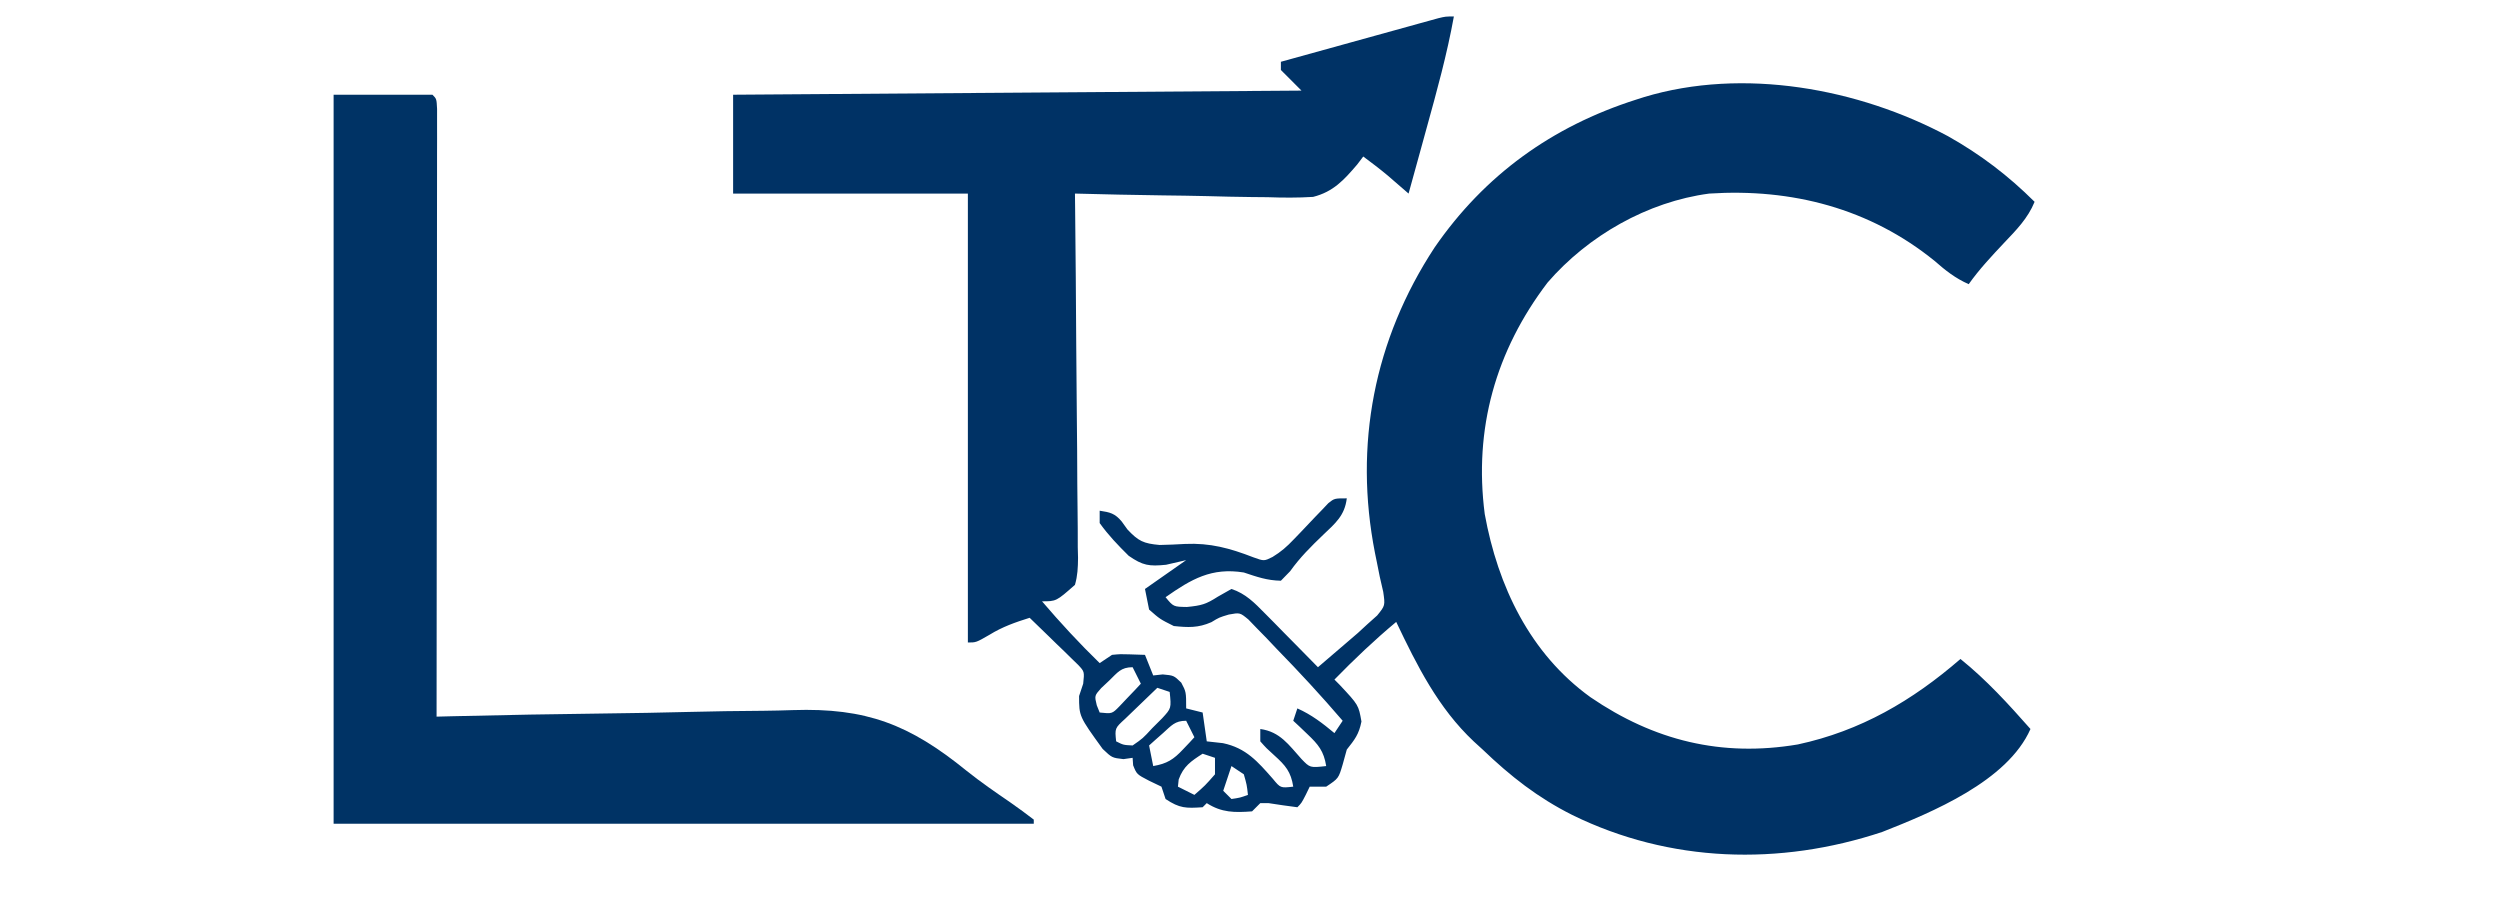
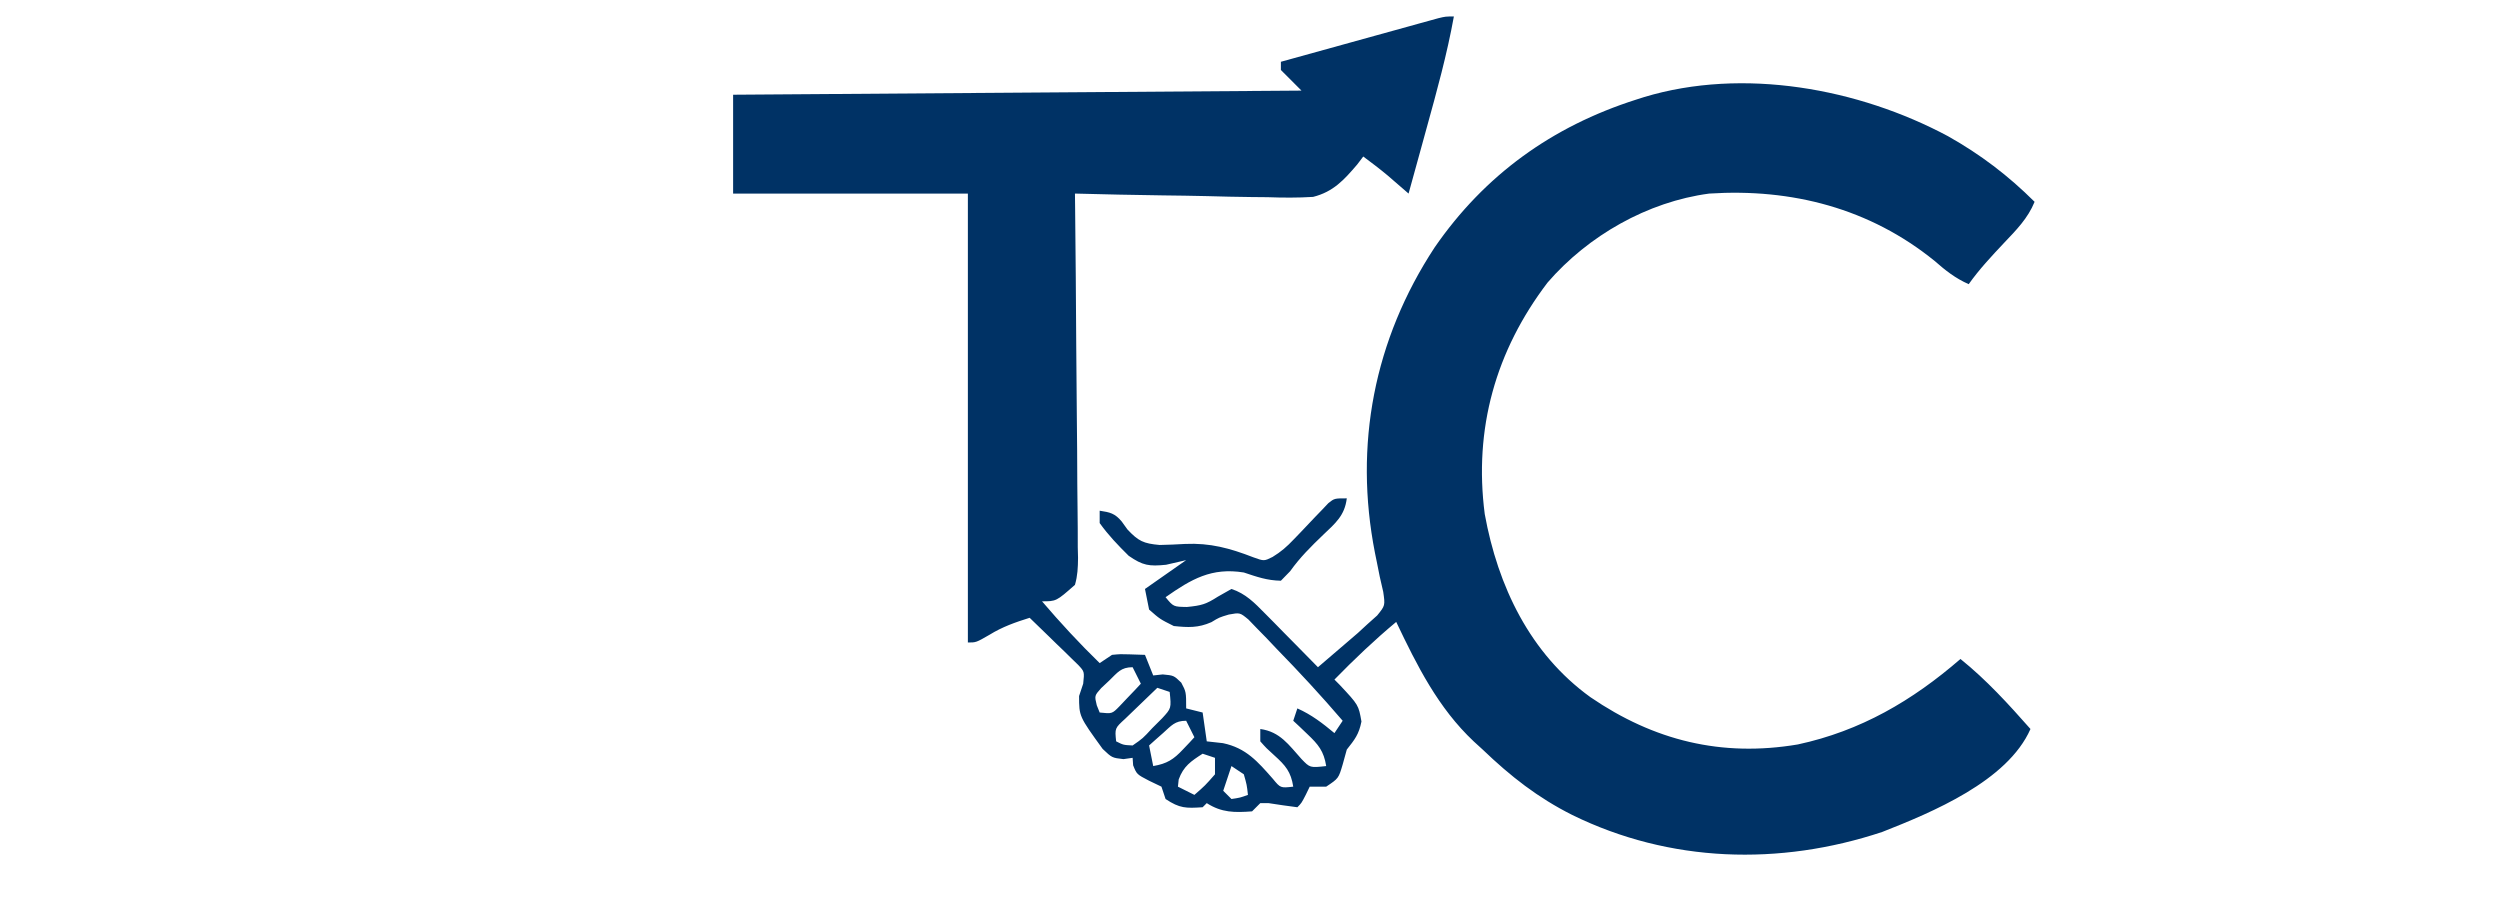
<svg xmlns="http://www.w3.org/2000/svg" version="1.1" width="607" height="220">
  <path d="M0 0 C-1.664 9.198 -4.133 18.125 -6.625 27.125 C-7.05 28.669 -7.474 30.213 -7.898 31.758 C-8.929 35.506 -9.963 39.253 -11 43 C-11.459 42.602 -11.918 42.203 -12.391 41.793 C-13.004 41.263 -13.618 40.733 -14.25 40.188 C-14.853 39.665 -15.457 39.143 -16.078 38.605 C-18.004 36.997 -19.988 35.498 -22 34 C-22.727 34.959 -22.727 34.959 -23.469 35.938 C-26.686 39.703 -29.27 42.561 -34.172 43.804 C-37.885 44.038 -41.505 44.013 -45.223 43.879 C-46.577 43.862 -47.932 43.849 -49.287 43.84 C-52.825 43.806 -56.359 43.718 -59.895 43.618 C-63.515 43.525 -67.135 43.485 -70.756 43.439 C-77.839 43.343 -84.919 43.19 -92 43 C-91.987 44.181 -91.973 45.363 -91.96 46.58 C-91.838 57.704 -91.748 68.828 -91.689 79.952 C-91.658 85.672 -91.615 91.391 -91.547 97.11 C-91.482 102.628 -91.446 108.145 -91.431 113.663 C-91.42 115.77 -91.398 117.877 -91.366 119.983 C-91.322 122.931 -91.316 125.877 -91.319 128.825 C-91.297 129.699 -91.276 130.573 -91.253 131.473 C-91.277 133.803 -91.353 135.762 -92 138 C-96.535 142 -96.535 142 -100 142 C-95.536 147.223 -90.926 152.209 -86 157 C-85.01 156.34 -84.02 155.68 -83 155 C-80.957 154.805 -80.957 154.805 -78.812 154.875 C-77.554 154.916 -76.296 154.958 -75 155 C-74.01 157.475 -74.01 157.475 -73 160 C-72.237 159.917 -71.474 159.835 -70.688 159.75 C-68 160 -68 160 -66.188 161.75 C-65 164 -65 164 -65 168 C-63.68 168.33 -62.36 168.66 -61 169 C-60.505 172.465 -60.505 172.465 -60 176 C-58.701 176.144 -57.401 176.289 -56.062 176.438 C-50.446 177.618 -47.64 180.904 -43.945 185.102 C-42.095 187.349 -42.095 187.349 -39 187 C-39.565 183.378 -40.874 181.865 -43.562 179.438 C-45.504 177.684 -45.504 177.684 -47 176 C-47 175.01 -47 174.02 -47 173 C-42.192 173.676 -40.108 176.831 -37 180.285 C-34.933 182.434 -34.933 182.434 -31 182 C-31.57 178.374 -32.924 176.745 -35.562 174.25 C-36.203 173.636 -36.844 173.023 -37.504 172.391 C-37.998 171.932 -38.491 171.473 -39 171 C-38.67 170.01 -38.34 169.02 -38 168 C-34.564 169.527 -31.881 171.599 -29 174 C-28.34 173.01 -27.68 172.02 -27 171 C-32.179 164.951 -37.562 159.134 -43.125 153.438 C-43.91 152.607 -44.695 151.776 -45.504 150.92 C-46.268 150.141 -47.033 149.361 -47.82 148.559 C-48.504 147.85 -49.187 147.142 -49.891 146.412 C-51.946 144.72 -51.946 144.72 -54.644 145.211 C-56.98 145.91 -56.98 145.91 -58.875 147.062 C-62.086 148.479 -64.528 148.359 -68 148 C-71.375 146.312 -71.375 146.312 -74 144 C-74.495 141.525 -74.495 141.525 -75 139 C-71.7 136.69 -68.4 134.38 -65 132 C-66.609 132.371 -68.218 132.743 -69.875 133.125 C-73.978 133.54 -75.525 133.33 -78.957 130.945 C-81.536 128.399 -83.89 125.948 -86 123 C-86 122.01 -86 121.02 -86 120 C-83.482 120.382 -82.302 120.638 -80.641 122.629 C-80.182 123.267 -79.723 123.905 -79.25 124.562 C-76.586 127.387 -75.38 127.966 -71.445 128.32 C-69.384 128.286 -67.334 128.185 -65.275 128.07 C-59.188 127.789 -54.375 129.106 -48.672 131.32 C-46.086 132.254 -46.086 132.254 -44.029 131.232 C-41.967 129.98 -40.524 128.71 -38.871 126.961 C-38.311 126.381 -37.751 125.801 -37.174 125.203 C-36.011 123.978 -34.849 122.752 -33.689 121.523 C-32.851 120.657 -32.851 120.657 -31.996 119.773 C-31.493 119.242 -30.989 118.71 -30.47 118.162 C-29 117 -29 117 -26 117 C-26.502 121.189 -28.773 123.047 -31.75 125.875 C-34.688 128.692 -37.39 131.373 -39.75 134.688 C-40.864 135.832 -40.864 135.832 -42 137 C-45.39 136.932 -47.799 136.067 -51 135 C-58.81 133.738 -63.708 136.587 -70 141 C-68.09 143.323 -68.09 143.323 -64.812 143.375 C-61.218 143.021 -60.178 142.703 -57.312 140.875 C-56.219 140.256 -55.126 139.637 -54 139 C-50.559 140.126 -48.395 142.372 -45.891 144.914 C-45.137 145.675 -44.382 146.435 -43.605 147.219 C-42.828 148.013 -42.051 148.807 -41.25 149.625 C-40.457 150.427 -39.664 151.229 -38.848 152.055 C-36.894 154.032 -34.945 156.014 -33 158 C-30.662 156.005 -28.33 154.004 -26 152 C-24.67 150.857 -24.67 150.857 -23.312 149.691 C-22.168 148.638 -22.168 148.638 -21 147.562 C-20.216 146.863 -19.433 146.163 -18.625 145.441 C-16.673 143.03 -16.673 143.03 -17.152 139.703 C-17.432 138.481 -17.712 137.259 -18 136 C-18.249 134.756 -18.498 133.512 -18.754 132.23 C-18.953 131.253 -18.953 131.253 -19.156 130.257 C-24.312 104.013 -19.373 78.464 -4.68 56.088 C7.459 38.491 23.843 26.698 44.25 20.188 C44.899 19.98 45.549 19.773 46.218 19.56 C70.207 12.334 98.2 17.414 119.98 29.07 C127.862 33.508 134.574 38.604 141 45 C139.361 49.034 136.513 51.891 133.562 55 C130.535 58.215 127.56 61.39 125 65 C121.752 63.552 119.415 61.714 116.75 59.375 C101.006 46.588 82.052 41.699 62 43 C47.026 44.983 32.583 53.23 22.754 64.598 C10.14 81.17 4.807 100.11 7.496 120.82 C10.676 138.319 18.475 154.691 33.164 165.281 C48.574 175.816 64.996 179.876 83.516 176.75 C98.761 173.468 111.297 166.139 123 156 C129.334 161.095 134.628 166.925 140 173 C134.404 185.681 116.087 193.236 104 198 C79.054 206.28 52.414 205.49 28.758 193.883 C20.363 189.666 13.775 184.497 7 178 C6.287 177.35 5.574 176.701 4.84 176.031 C-3.817 167.891 -8.942 157.616 -14 147 C-19.29 151.408 -24.188 156.076 -29 161 C-28.567 161.436 -28.134 161.871 -27.688 162.32 C-23.145 167.178 -23.145 167.178 -22.438 171.188 C-23.064 174.321 -24.049 175.523 -26 178 C-26.33 179.196 -26.66 180.393 -27 181.625 C-28 185 -28 185 -31 187 C-32.32 187 -33.64 187 -35 187 C-35.309 187.639 -35.619 188.279 -35.938 188.938 C-37 191 -37 191 -38 192 C-40.338 191.702 -42.672 191.368 -45 191 C-45.66 191 -46.32 191 -47 191 C-47.66 191.66 -48.32 192.32 -49 193 C-53.24 193.314 -56.365 193.326 -60 191 C-60.33 191.33 -60.66 191.66 -61 192 C-65.032 192.263 -66.559 192.294 -70 190 C-70.33 189.01 -70.66 188.02 -71 187 C-71.99 186.526 -72.98 186.051 -74 185.562 C-77 184 -77 184 -77.875 181.812 C-77.916 181.214 -77.957 180.616 -78 180 C-78.735 180.104 -79.47 180.209 -80.227 180.316 C-83 180 -83 180 -85.273 177.84 C-91 169.931 -91 169.931 -91 165 C-90.67 164.01 -90.34 163.02 -90 162 C-89.693 159.071 -89.693 159.071 -91.193 157.466 C-91.738 156.937 -92.283 156.408 -92.844 155.863 C-93.43 155.286 -94.017 154.71 -94.621 154.115 C-95.241 153.52 -95.861 152.925 -96.5 152.312 C-97.12 151.706 -97.74 151.099 -98.379 150.475 C-99.913 148.976 -101.455 147.487 -103 146 C-106.487 147.093 -109.64 148.199 -112.75 150.125 C-116 152 -116 152 -118 152 C-118 116.03 -118 80.06 -118 43 C-136.81 43 -155.62 43 -175 43 C-175 35.08 -175 27.16 -175 19 C-106.69 18.505 -106.69 18.505 -37 18 C-38.65 16.35 -40.3 14.7 -42 13 C-42 12.34 -42 11.68 -42 11 C-36.341 9.43 -30.681 7.864 -25.02 6.3 C-23.093 5.768 -21.167 5.234 -19.241 4.7 C-16.476 3.933 -13.711 3.169 -10.945 2.406 C-10.081 2.166 -9.216 1.925 -8.325 1.677 C-7.525 1.457 -6.724 1.237 -5.899 1.01 C-5.193 0.814 -4.487 0.619 -3.759 0.418 C-2 0 -2 0 0 0 Z M-83.688 161.25 C-84.331 161.853 -84.974 162.457 -85.637 163.078 C-87.268 164.917 -87.268 164.917 -86.707 167.234 C-86.474 167.817 -86.24 168.4 -86 169 C-82.986 169.321 -82.986 169.321 -81.176 167.469 C-80.561 166.819 -79.946 166.169 -79.312 165.5 C-78.69 164.85 -78.067 164.201 -77.426 163.531 C-76.955 163.026 -76.485 162.521 -76 162 C-76.66 160.68 -77.32 159.36 -78 158 C-80.855 158 -81.664 159.296 -83.688 161.25 Z M-72 163 C-73.676 164.595 -75.34 166.201 -77 167.812 C-77.928 168.706 -78.856 169.599 -79.812 170.52 C-82.331 172.824 -82.331 172.824 -82 176 C-80.255 176.887 -80.255 176.887 -78 177 C-75.52 175.281 -75.52 175.281 -73.25 172.812 C-72.451 172.015 -71.652 171.217 -70.828 170.395 C-68.595 167.972 -68.595 167.972 -69 164 C-69.99 163.67 -70.98 163.34 -72 163 Z M-70.625 174 C-71.572 174.835 -71.572 174.835 -72.539 175.688 C-73.021 176.121 -73.503 176.554 -74 177 C-73.67 178.65 -73.34 180.3 -73 182 C-69.647 181.424 -68.062 180.407 -65.75 177.938 C-65.229 177.39 -64.708 176.842 -64.172 176.277 C-63.785 175.856 -63.398 175.434 -63 175 C-63.66 173.68 -64.32 172.36 -65 171 C-67.77 171 -68.582 172.184 -70.625 174 Z M-61 179 C-63.827 180.817 -65.653 182.039 -66.812 185.25 C-66.905 186.116 -66.905 186.116 -67 187 C-65.02 187.99 -65.02 187.99 -63 189 C-60.417 186.75 -60.417 186.75 -58 184 C-58 182.68 -58 181.36 -58 180 C-58.99 179.67 -59.98 179.34 -61 179 Z M-54 182 C-54.66 183.98 -55.32 185.96 -56 188 C-55.34 188.66 -54.68 189.32 -54 190 C-51.892 189.681 -51.892 189.681 -50 189 C-50.27 186.563 -50.27 186.563 -51 184 C-51.99 183.34 -52.98 182.68 -54 182 Z " fill="#003265" transform="translate(353,4)" />
-   <path d="M0 0 C7.92 0 15.84 0 24 0 C25 1 25 1 25.123 3.466 C25.122 4.571 25.121 5.676 25.12 6.815 C25.122 8.078 25.123 9.342 25.124 10.644 C25.121 12.057 25.117 13.47 25.114 14.883 C25.113 16.361 25.113 17.839 25.114 19.317 C25.114 23.342 25.108 27.366 25.101 31.391 C25.095 35.592 25.095 39.794 25.093 43.995 C25.09 51.956 25.082 59.918 25.072 67.879 C25.061 76.941 25.055 86.002 25.05 95.064 C25.04 113.709 25.022 132.355 25 151 C26.317 150.967 27.633 150.933 28.99 150.899 C41.491 150.593 53.992 150.369 66.496 150.223 C72.922 150.145 79.346 150.04 85.771 149.868 C91.989 149.704 98.204 149.615 104.425 149.577 C106.78 149.549 109.134 149.496 111.488 149.414 C129.327 148.819 139.828 152.891 153.678 164.142 C157.122 166.898 160.741 169.379 164.375 171.875 C166.284 173.215 168.149 174.578 170 176 C170 176.33 170 176.66 170 177 C113.9 177 57.8 177 0 177 C0 118.59 0 60.18 0 0 Z " fill="#003365" transform="translate(81,23)" />
</svg>